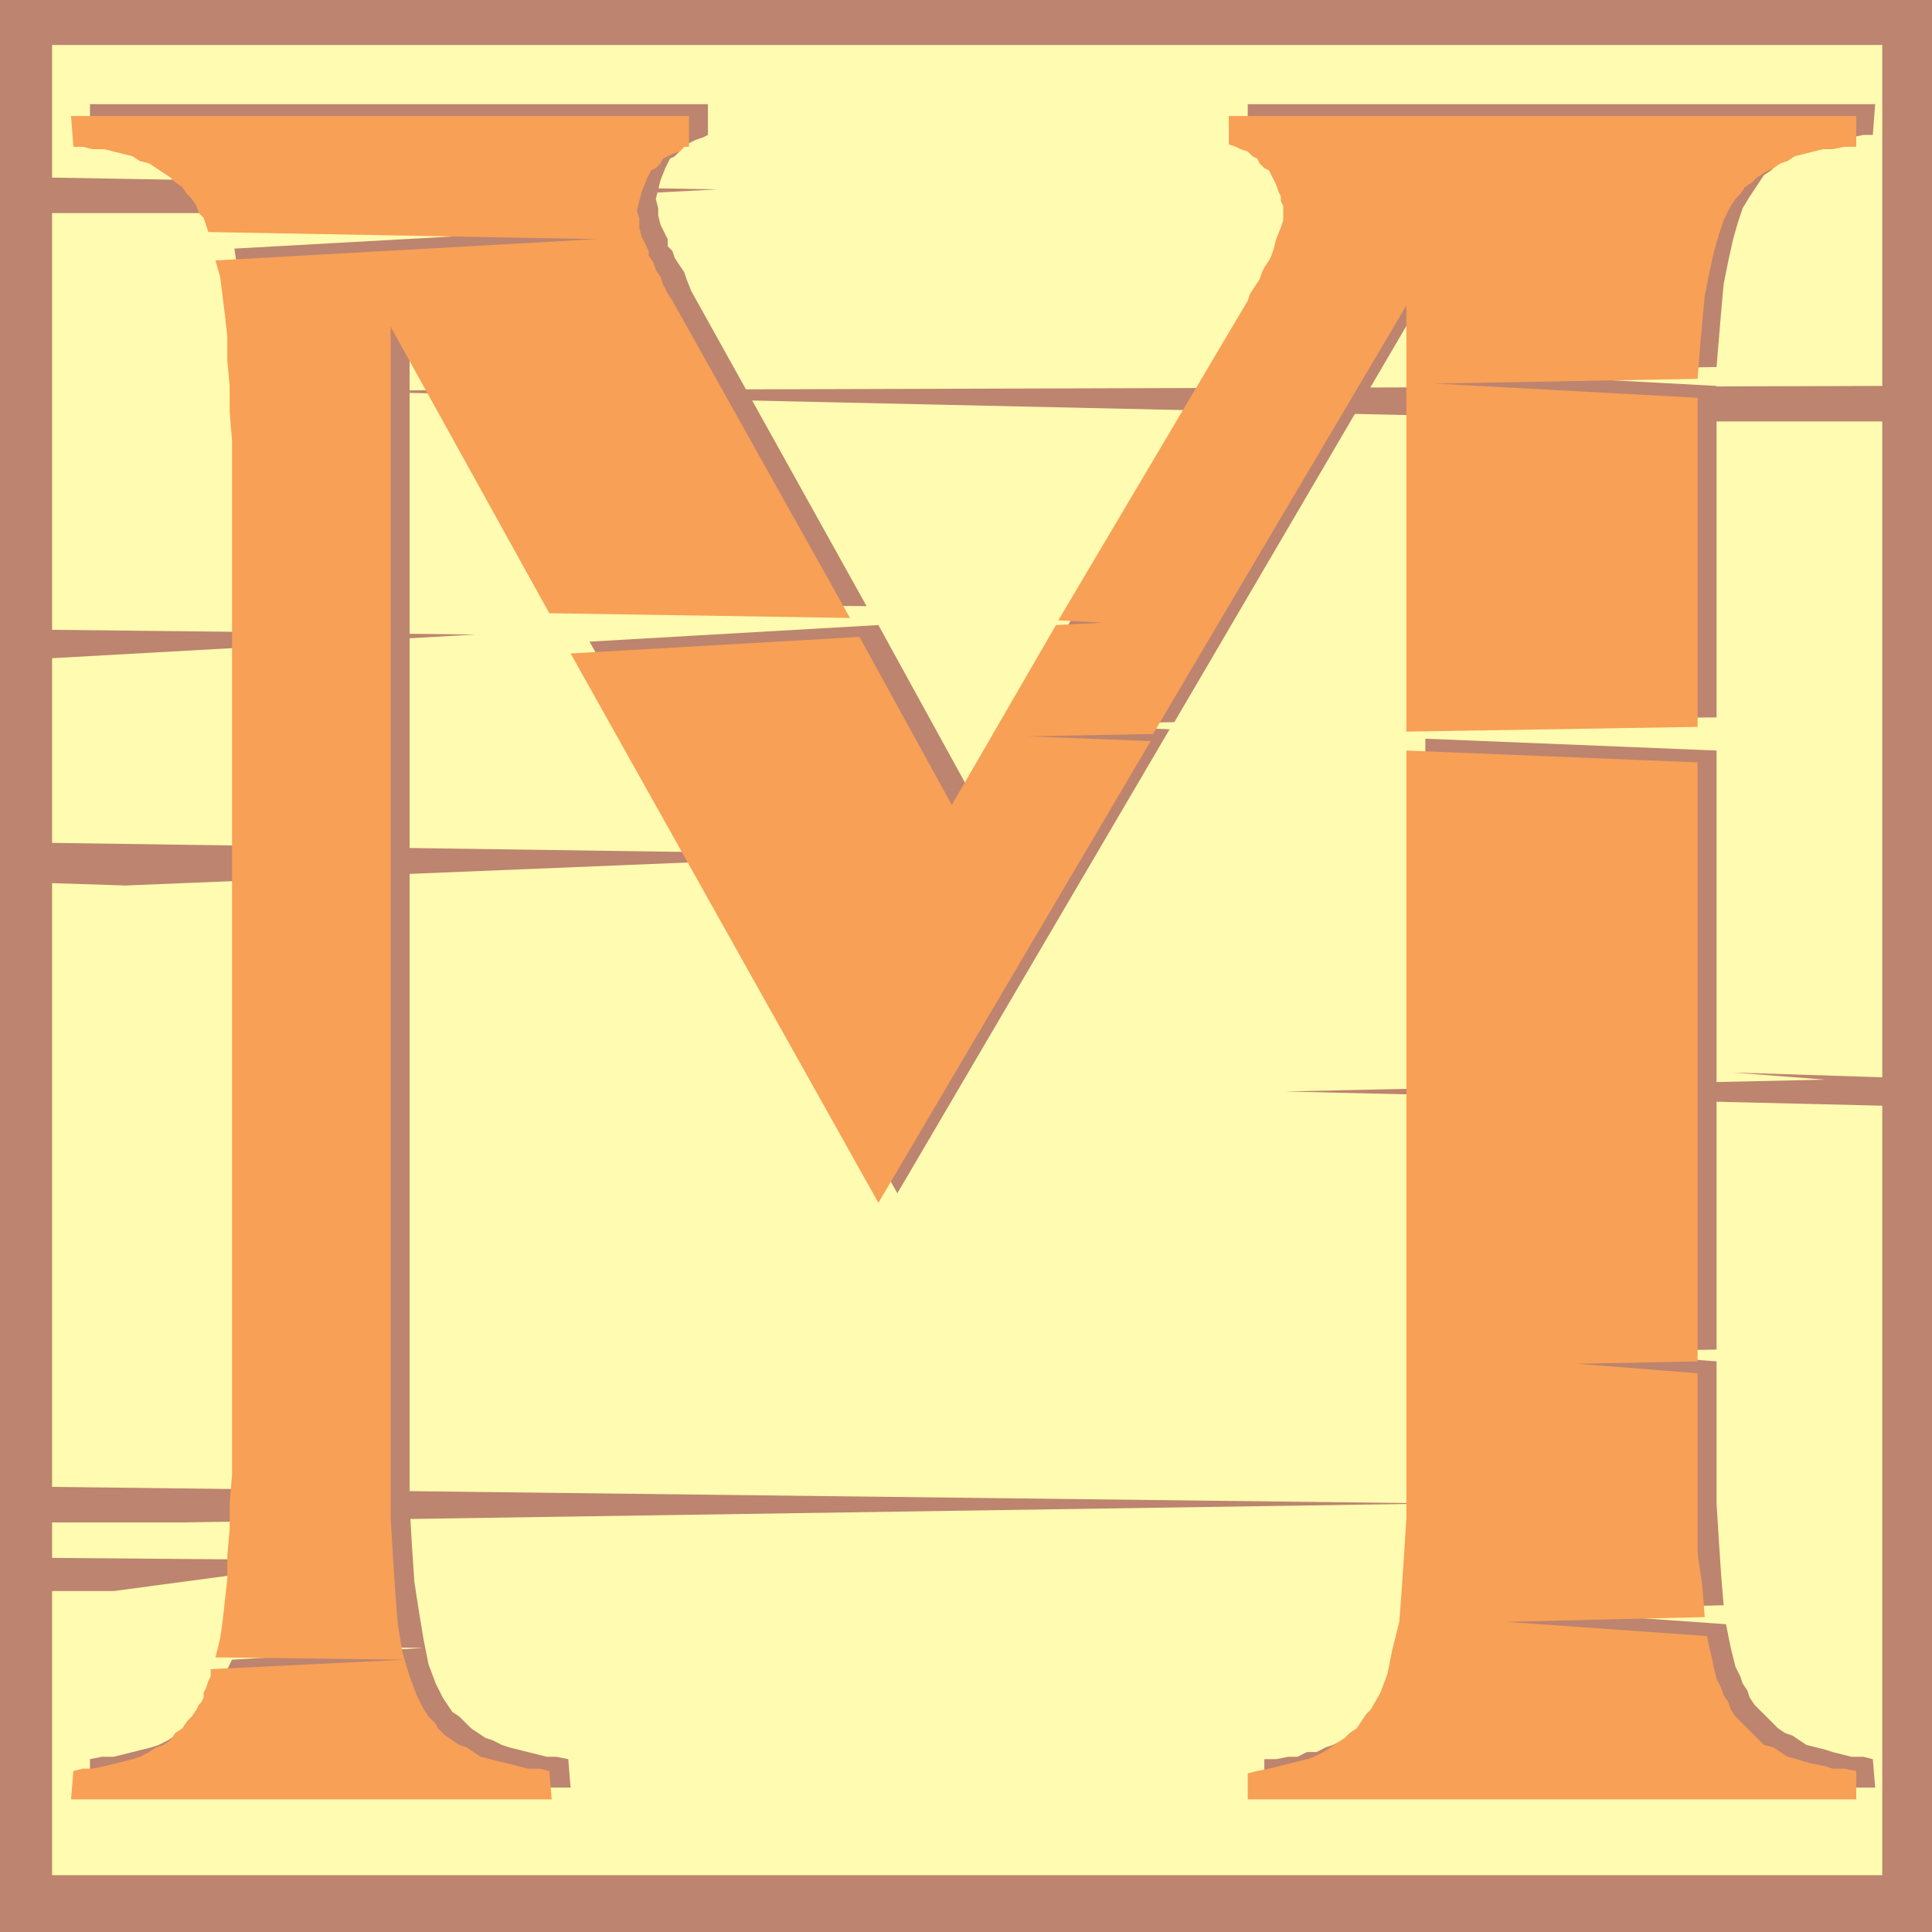
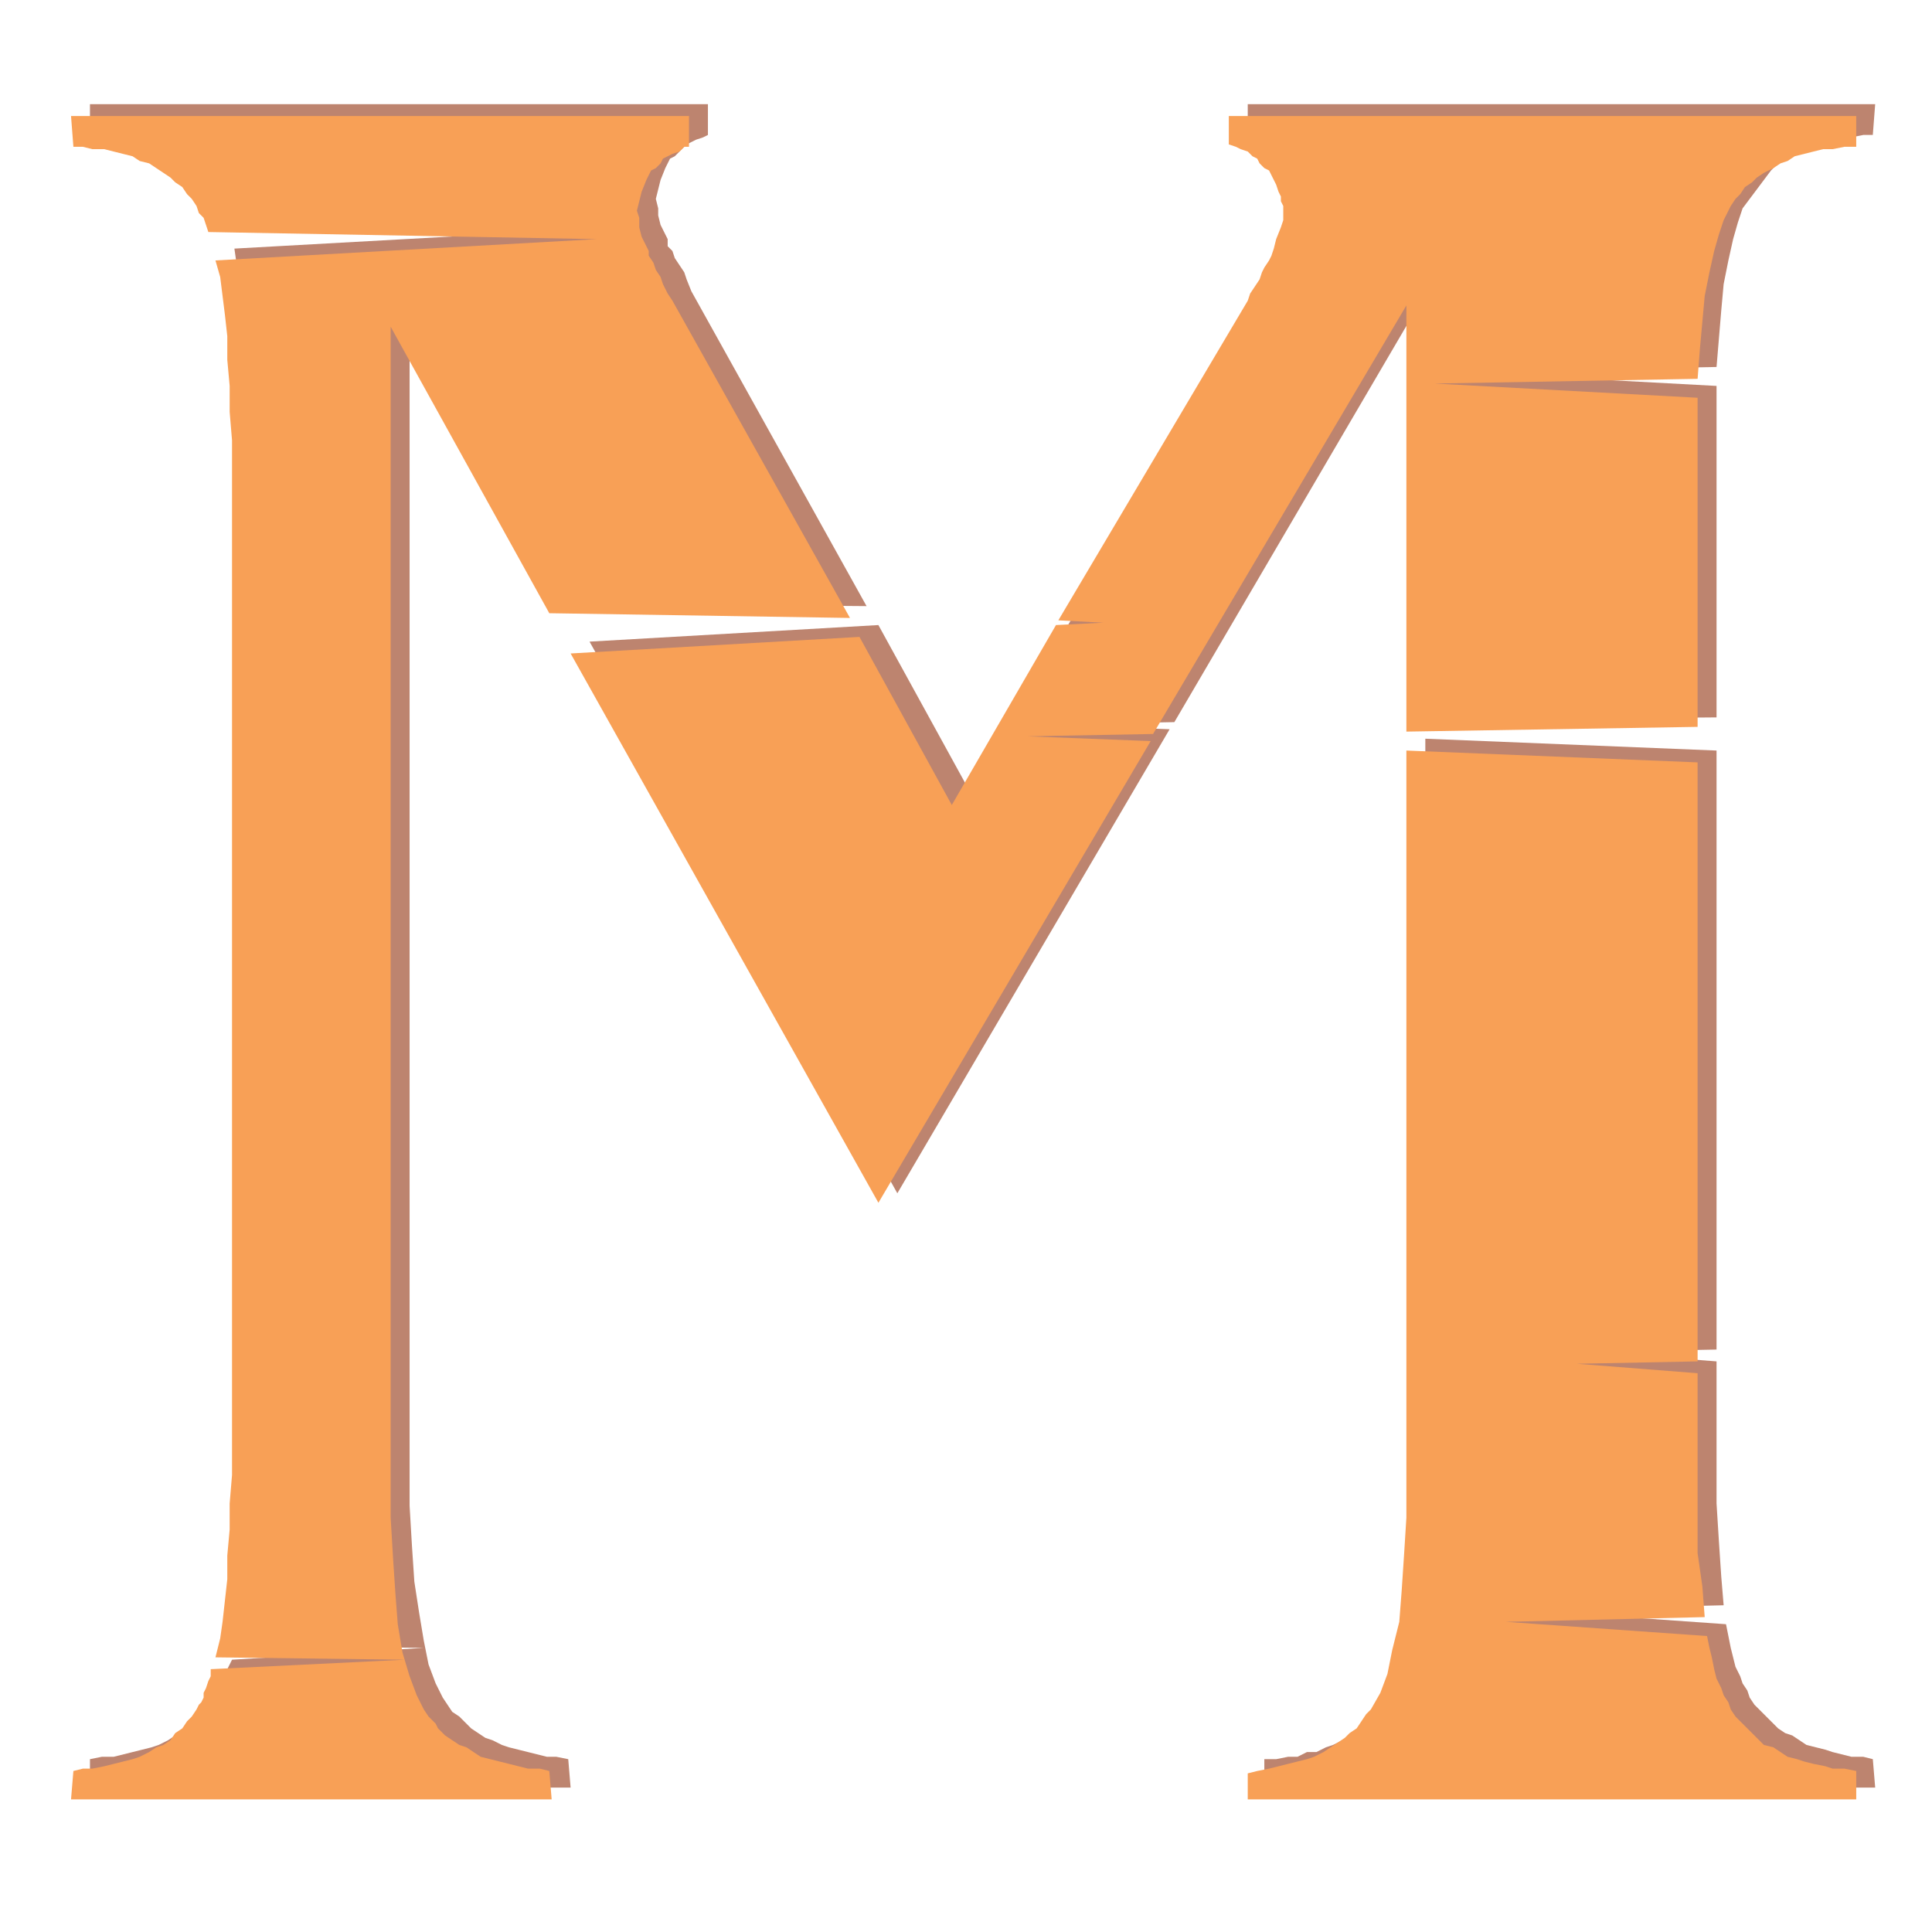
<svg xmlns="http://www.w3.org/2000/svg" width="612" height="612">
-   <path fill="#bd846f" fill-rule="evenodd" d="M0 0h612v612H0V0" />
-   <path fill="#fffbb0" fill-rule="evenodd" d="m596.25 122.25-498.75 1.5 438.75 9.75h60v207.75l-47.25-1.5 29.25 2.25-171 3.75 189 4.5V594H16.5v-90H36l72.75-9.75-92.25-.75v-11.25h41.25l398.25-6L16.5 471V279.75l23.25.75 238.5-9.75L16.5 267v-58.5l134.25-7.5-134.25-1.5v-132h66.75l144-7.5L16.5 56.25v-42h579.75v108" />
-   <path fill="#bd846f" fill-rule="evenodd" d="m451.5 228 92.25-.75v-105l-83.25-4.5 83.25-1.5 1.5-18L546 90l1.5-7.5 1.5-6.75 1.5-5.25L552 66l2.25-3.75 4.5-6.75L561 54l1.5-1.5 4.5-3 3-1.5 4.5-1.5 3-.75 3-1.5h3l3-.75 3.75-.75h3L594 33H395.25v9l2.25.75 1.5 1.5 1.5.75 2.25.75 1.5 1.5 1.5.75.75 1.5L408 51l3.75 7.5v3l.75 1.5-.75 3v3l-1.5 3-.75 3.75-1.5 3-1.5 2.25-.75 2.25-1.5 1.5-.75 2.25-1.5 2.25-1.5 3-59.25 101.25h14.25l-15 .75-33 57L278.25 198l-91.5 5.25L284.25 378l86.25-147-39-1.5 40.5-.75L451.5 93v135" />
+   <path fill="#bd846f" fill-rule="evenodd" d="m451.5 228 92.25-.75v-105l-83.25-4.5 83.25-1.5 1.5-18L546 90l1.5-7.5 1.5-6.75 1.5-5.25L552 66L561 54l1.5-1.5 4.5-3 3-1.5 4.5-1.5 3-.75 3-1.5h3l3-.75 3.75-.75h3L594 33H395.25v9l2.25.75 1.5 1.5 1.5.75 2.25.75 1.5 1.5 1.5.75.75 1.5L408 51l3.75 7.5v3l.75 1.5-.75 3v3l-1.5 3-.75 3.75-1.5 3-1.5 2.25-.75 2.25-1.5 1.5-.75 2.25-1.5 2.25-1.5 3-59.25 101.25h14.25l-15 .75-33 57L278.25 198l-91.5 5.25L284.25 378l86.25-147-39-1.5 40.5-.75L451.5 93v135" />
  <path fill="#bd846f" fill-rule="evenodd" d="m546 508.5-63 1.5 63.75 4.5 1.5 7.5 1.5 6 1.5 3 .75 2.25 1.5 2.25.75 2.25 1.5 2.25 7.5 7.5 2.25 1.5 2.25.75 4.5 3 6 1.5 2.25.75 6 1.5h3.75l3 .75.75 9H400.5v-9h3.75l3.75-.75h3l3-1.5h3l3-1.5 2.25-.75 3-1.5 2.25-1.5 2.25-.75 2.25-1.5 1.5-2.25 2.25-1.5 1.5-2.25 1.5-1.5 1.5-2.25 3-5.25 2.25-6 1.5-7.5 1.5-8.25L450 501l1.5-24V234l92.25 3.75V427.5l-38.25.75 38.25 3v45l.75 12 .75 11.25.75 9M274.5 192l-94.5-.75-50.25-91.5V477l.75 12.75.75 11.25 1.5 9.75 1.5 9 1.5 7.5 2.25 6 2.25 4.5 3 4.5 2.25 1.5 3.75 3.75 4.5 3 2.25.75 3 1.5 2.25.75 12 3h3l3.75.75.75 9H28.5v-9l3.75-.75H36l12-3 2.25-.75 3-1.5 2.25-1.5 2.25-.75 2.25-1.5 1.5-2.25 2.25-1.5 1.5-2.25 1.5-1.5 1.5-2.25.75-1.5.75-.75 1.5-3V531l.75-2.25 1.5-3 60.75-3.75-60-.75L75 516l1.5-6 1.5-13.5.75-7.5V110.25L78 103.5l-.75-7.5-.75-6-1.5-6-.75-5.25L195.75 72 72 69.75l-.75-1.5-1.5-2.25-.75-2.25-.75-1.5-4.5-6.75L61.5 54 60 52.5 53.25 48l-3-.75L48 46.5l-3-.75-3-1.5h-3l-3-.75-3.75-.75H28.5V33h195.75v9.75l-1.5.75-2.25.75-3 1.5-3.75 3.75-1.5.75-1.5 3-1.5 3.75-1.5 6 .75 3v2.25l.75 3 2.25 4.5V78l1.5 1.5.75 2.25 3 4.5.75 2.25 1.5 3.75L274.5 192" />
  <path fill="#f8a056" fill-rule="evenodd" d="m445.5 231.75 92.25-1.5V126l-83.25-4.5 83.25-1.5.75-9.75 1.5-16.5 1.5-7.5 1.5-6.75 1.5-5.25 1.5-4.5 2.25-4.5 1.5-2.25 1.5-1.5 1.5-2.25 2.25-1.5 1.5-1.5 2.25-1.5 3-1.5 2.25-1.5 2.25-.75 2.25-1.5 9-2.25h3l3.75-.75H588v-9.75H389.25v9l2.25.75 1.5.75 2.25.75 1.5 1.5 1.5.75.75 1.5 1.5 1.5 1.5.75 2.25 4.5.75 2.25.75 1.5v1.5l.75 1.5v4.5l-.75 2.25-1.5 3.75-.75 3-.75 2.25-.75 1.5-1.5 2.25-.75 1.5-.75 2.25-3 4.5-.75 2.25-60 101.25 14.25.75-15 .75-33 57-29.25-53.25-91.5 5.25 97.5 174 86.25-146.25-39-1.5 39.75-.75L445.5 96.75v135" />
  <path fill="#f8a056" fill-rule="evenodd" d="m540 512.25-63 1.5 63.75 4.5.75 3.75.75 3 .75 3.75.75 3 1.5 3L546 537l1.5 2.25.75 2.25 1.5 2.25 9 9 3 .75 4.5 3 3 .75 2.25.75 3 .75 3.75.75 2.25.75h3.75l3.75.75v9H395.25v-8.25l3-.75 3.75-.75 12-3 2.25-.75 3-1.5 6.75-4.5 1.5-1.5 2.25-1.5 3-4.5 1.5-1.5 3-5.25 2.25-6 1.5-7.5 2.25-9L444 504l.75-11.25.75-12v-243l92.25 3.75v189.75l-38.25.75 38.25 3v57l1.5 10.5.75 9.75m-270.75-316.5-95.25-1.5-50.25-90.75v377.25l.75 12.75.75 11.25.75 9.75 1.5 9 2.25 7.5 2.25 6 2.25 4.5 1.5 2.25L138 546l.75 1.5 2.25 2.25 4.5 3 2.25.75 4.5 3 15 3.75H171l3 .75.75 9H22.5l.75-9 3-.75h3l3.75-.75 9-2.25 2.25-.75 3-1.5 2.25-1.5 2.25-.75 2.25-1.5 1.5-2.25 2.25-1.5 1.5-2.25 1.5-1.5 1.5-2.25.75-1.5.75-.75.75-1.5v-1.5l.75-1.5.75-2.25.75-1.5v-2.25l61.5-3-60-.75 1.5-6 .75-5.25 1.5-13.5v-7.5l.75-8.25v-8.25l.75-9V139.5l-.75-9v-8.25L72 114v-7.5l-.75-6.75-1.5-12-1.5-5.25L189 75.75 66 73.5 64.5 69 63 67.5l-.75-2.25-1.5-2.25-1.5-1.5-1.5-2.25-2.25-1.5-1.5-1.5-6.75-4.5-3-.75L42 49.5l-9-2.25h-3.75l-3-.75h-3l-.75-9.75h195.75v9.75h-1.5l-1.5 1.5-2.25.75-3 1.5-.75 1.5-1.5 1.5-1.5.75-1.5 3-1.5 3.75-1.5 6 .75 2.25v3l.75 3 2.25 4.5V81l1.5 2.25.75 2.25 1.5 2.25L210 90l1.5 3 1.5 2.25 56.25 100.5" />
</svg>